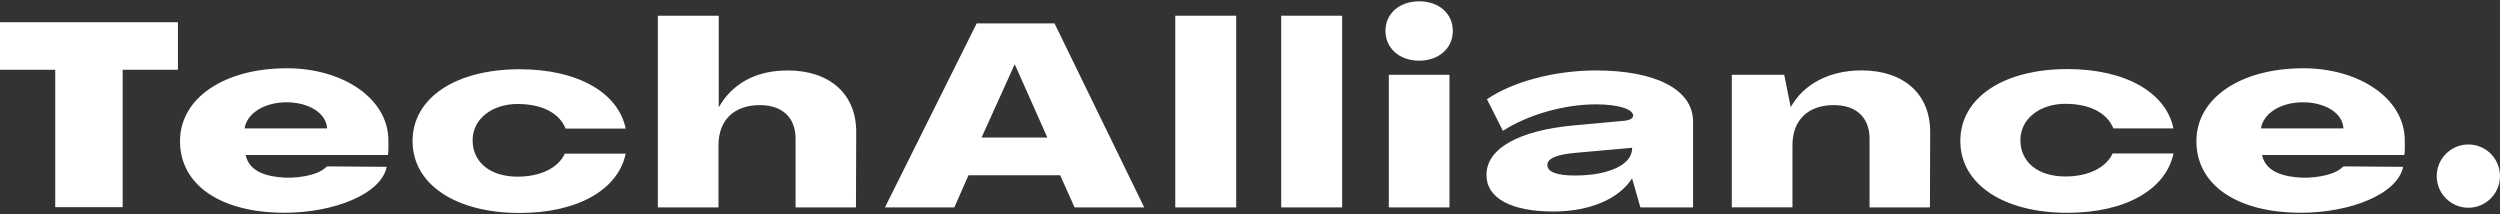
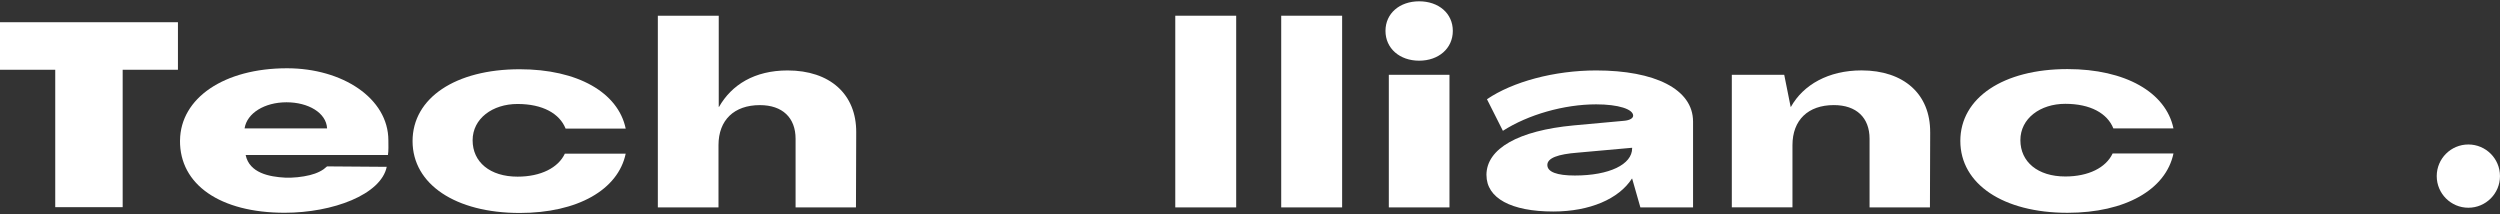
<svg xmlns="http://www.w3.org/2000/svg" width="280" height="24" viewBox="0 0 280 24" fill="none">
  <rect x="0" y="0" width="280" height="24" fill="#333333" stroke="none" />
  <g clip-path="url(#clip0_3466_4875)">
    <path d="M6.19 7.813H0V2.489H19.929V7.813H13.739V23.203H6.187V7.813H6.19Z" fill="white" />
    <path d="M63.264 17.209C62.522 18.792 60.569 19.785 57.966 19.785C54.877 19.785 52.933 18.148 52.933 15.715C52.933 13.282 55.156 11.646 57.966 11.646C60.776 11.646 62.672 12.712 63.347 14.401H70.078C69.232 10.358 64.693 7.756 58.205 7.756C51.016 7.756 46.207 10.971 46.207 15.804C46.207 20.636 51.016 23.851 58.205 23.851C64.693 23.851 69.232 21.249 70.078 17.209H63.264Z" fill="white" />
    <path d="M236.613 17.19C235.872 18.774 233.918 19.766 231.316 19.766C228.227 19.766 226.283 18.13 226.283 15.697C226.283 13.264 228.506 11.628 231.316 11.628C234.126 11.628 236.022 12.694 236.697 14.383H243.428C242.581 10.34 238.042 7.737 231.554 7.737C224.365 7.737 219.557 10.953 219.557 15.785C219.557 20.618 224.365 23.833 231.554 23.833C238.042 23.833 242.581 21.231 243.428 17.19H236.613Z" fill="white" />
    <path d="M73.678 1.76H80.499V11.976H80.528C81.938 9.5 84.499 7.89 88.213 7.89C92.934 7.89 95.927 10.537 95.896 14.826L95.868 23.229H89.105V15.544C89.105 13.185 87.638 11.773 85.105 11.773C82.226 11.773 80.471 13.443 80.471 16.262V23.227H73.678V1.76Z" fill="white" />
-     <path d="M109.389 2.624H118.109L128.153 23.23H120.354L118.741 19.633H108.468L106.884 23.23H99.113L109.386 2.624H109.389ZM117.303 15.402L113.678 7.256H113.62L109.937 15.402H117.305H117.303Z" fill="white" />
    <path d="M131.631 1.76H138.453V23.229H131.631V1.76Z" fill="white" />
    <path d="M143.496 1.76H150.318V23.229H143.496V1.76Z" fill="white" />
    <path d="M155.174 3.458C155.174 1.502 156.758 0.147 158.945 0.147C161.132 0.147 162.716 1.5 162.716 3.458C162.716 5.416 161.132 6.797 158.945 6.797C156.758 6.797 155.174 5.416 155.174 3.458ZM155.548 8.379H162.341V23.229H155.548V8.379Z" fill="white" />
    <path d="M166.482 19.601C166.482 16.636 170.079 14.623 176.238 14.046L181.908 13.528C182.54 13.471 182.914 13.24 182.914 12.954C182.914 12.233 181.273 11.687 178.771 11.687C175.174 11.687 171.146 12.839 168.324 14.652L166.54 11.112C169.419 9.156 174.079 7.89 178.771 7.89C185.304 7.89 189.622 9.962 189.622 13.617V23.229H183.723L182.802 20.007H182.774C181.307 22.28 178.053 23.689 173.967 23.689C169.247 23.689 166.485 22.194 166.485 19.604L166.482 19.601ZM182.8 16.608V16.55L176.698 17.097C174.482 17.268 173.302 17.7 173.302 18.478C173.302 19.255 174.366 19.658 176.381 19.658C180.238 19.658 182.8 18.42 182.8 16.608Z" fill="white" />
    <path d="M216.181 14.823L216.153 23.227H209.391V15.541C209.391 13.182 207.924 11.77 205.391 11.77C202.512 11.77 200.756 13.44 200.756 16.259V23.224H193.963V8.374H199.833L200.553 11.971H200.582C201.963 9.495 204.785 7.885 208.496 7.885C213.216 7.885 216.21 10.532 216.179 14.821L216.181 14.823Z" fill="white" />
    <path d="M276.456 23.266C278.412 23.266 279.998 21.68 279.998 19.724C279.998 17.767 278.412 16.182 276.456 16.182C274.5 16.182 272.914 17.767 272.914 19.724C272.914 21.68 274.5 23.266 276.456 23.266Z" fill="white" />
    <path d="M20.163 15.735C20.208 10.983 25.093 7.646 32.146 7.646C38.35 7.646 43.498 11.005 43.498 15.725C43.498 16.169 43.531 16.88 43.45 17.357C43.45 17.357 27.602 17.357 27.512 17.357C27.929 19.384 30.186 19.802 31.915 19.895C32.778 19.94 33.873 19.821 34.713 19.611C35.087 19.518 35.455 19.391 35.8 19.217C35.956 19.139 36.106 19.05 36.246 18.953C36.316 18.905 36.64 18.633 36.631 18.635L43.314 18.685C42.672 21.793 37.289 23.828 31.879 23.828C24.664 23.828 20.113 20.679 20.16 15.732L20.163 15.735ZM36.633 14.378C36.545 12.636 34.536 11.456 32.087 11.456C29.637 11.456 27.66 12.665 27.393 14.378H36.631H36.633Z" fill="white" />
-     <path d="M245.999 15.735C246.044 10.983 250.929 7.646 257.982 7.646C264.186 7.646 269.334 11.005 269.334 15.725C269.334 16.169 269.367 16.88 269.286 17.357C269.286 17.357 253.438 17.357 253.348 17.357C253.765 19.384 256.022 19.802 257.751 19.895C258.614 19.94 259.709 19.821 260.549 19.611C260.923 19.518 261.291 19.391 261.636 19.217C261.791 19.139 261.942 19.05 262.082 18.953C262.152 18.905 262.476 18.633 262.467 18.635L269.15 18.685C268.508 21.793 263.125 23.828 257.715 23.828C250.5 23.828 245.949 20.679 245.996 15.732L245.999 15.735ZM262.469 14.378C262.381 12.636 260.372 11.456 257.923 11.456C255.473 11.456 253.496 12.665 253.229 14.378H262.467H262.469Z" fill="white" />
  </g>
  <defs>
    <clipPath id="clip0_3466_4875">
      <rect width="280" height="23.704" fill="white" transform="translate(0 0.147)" />
    </clipPath>
  </defs>
</svg>